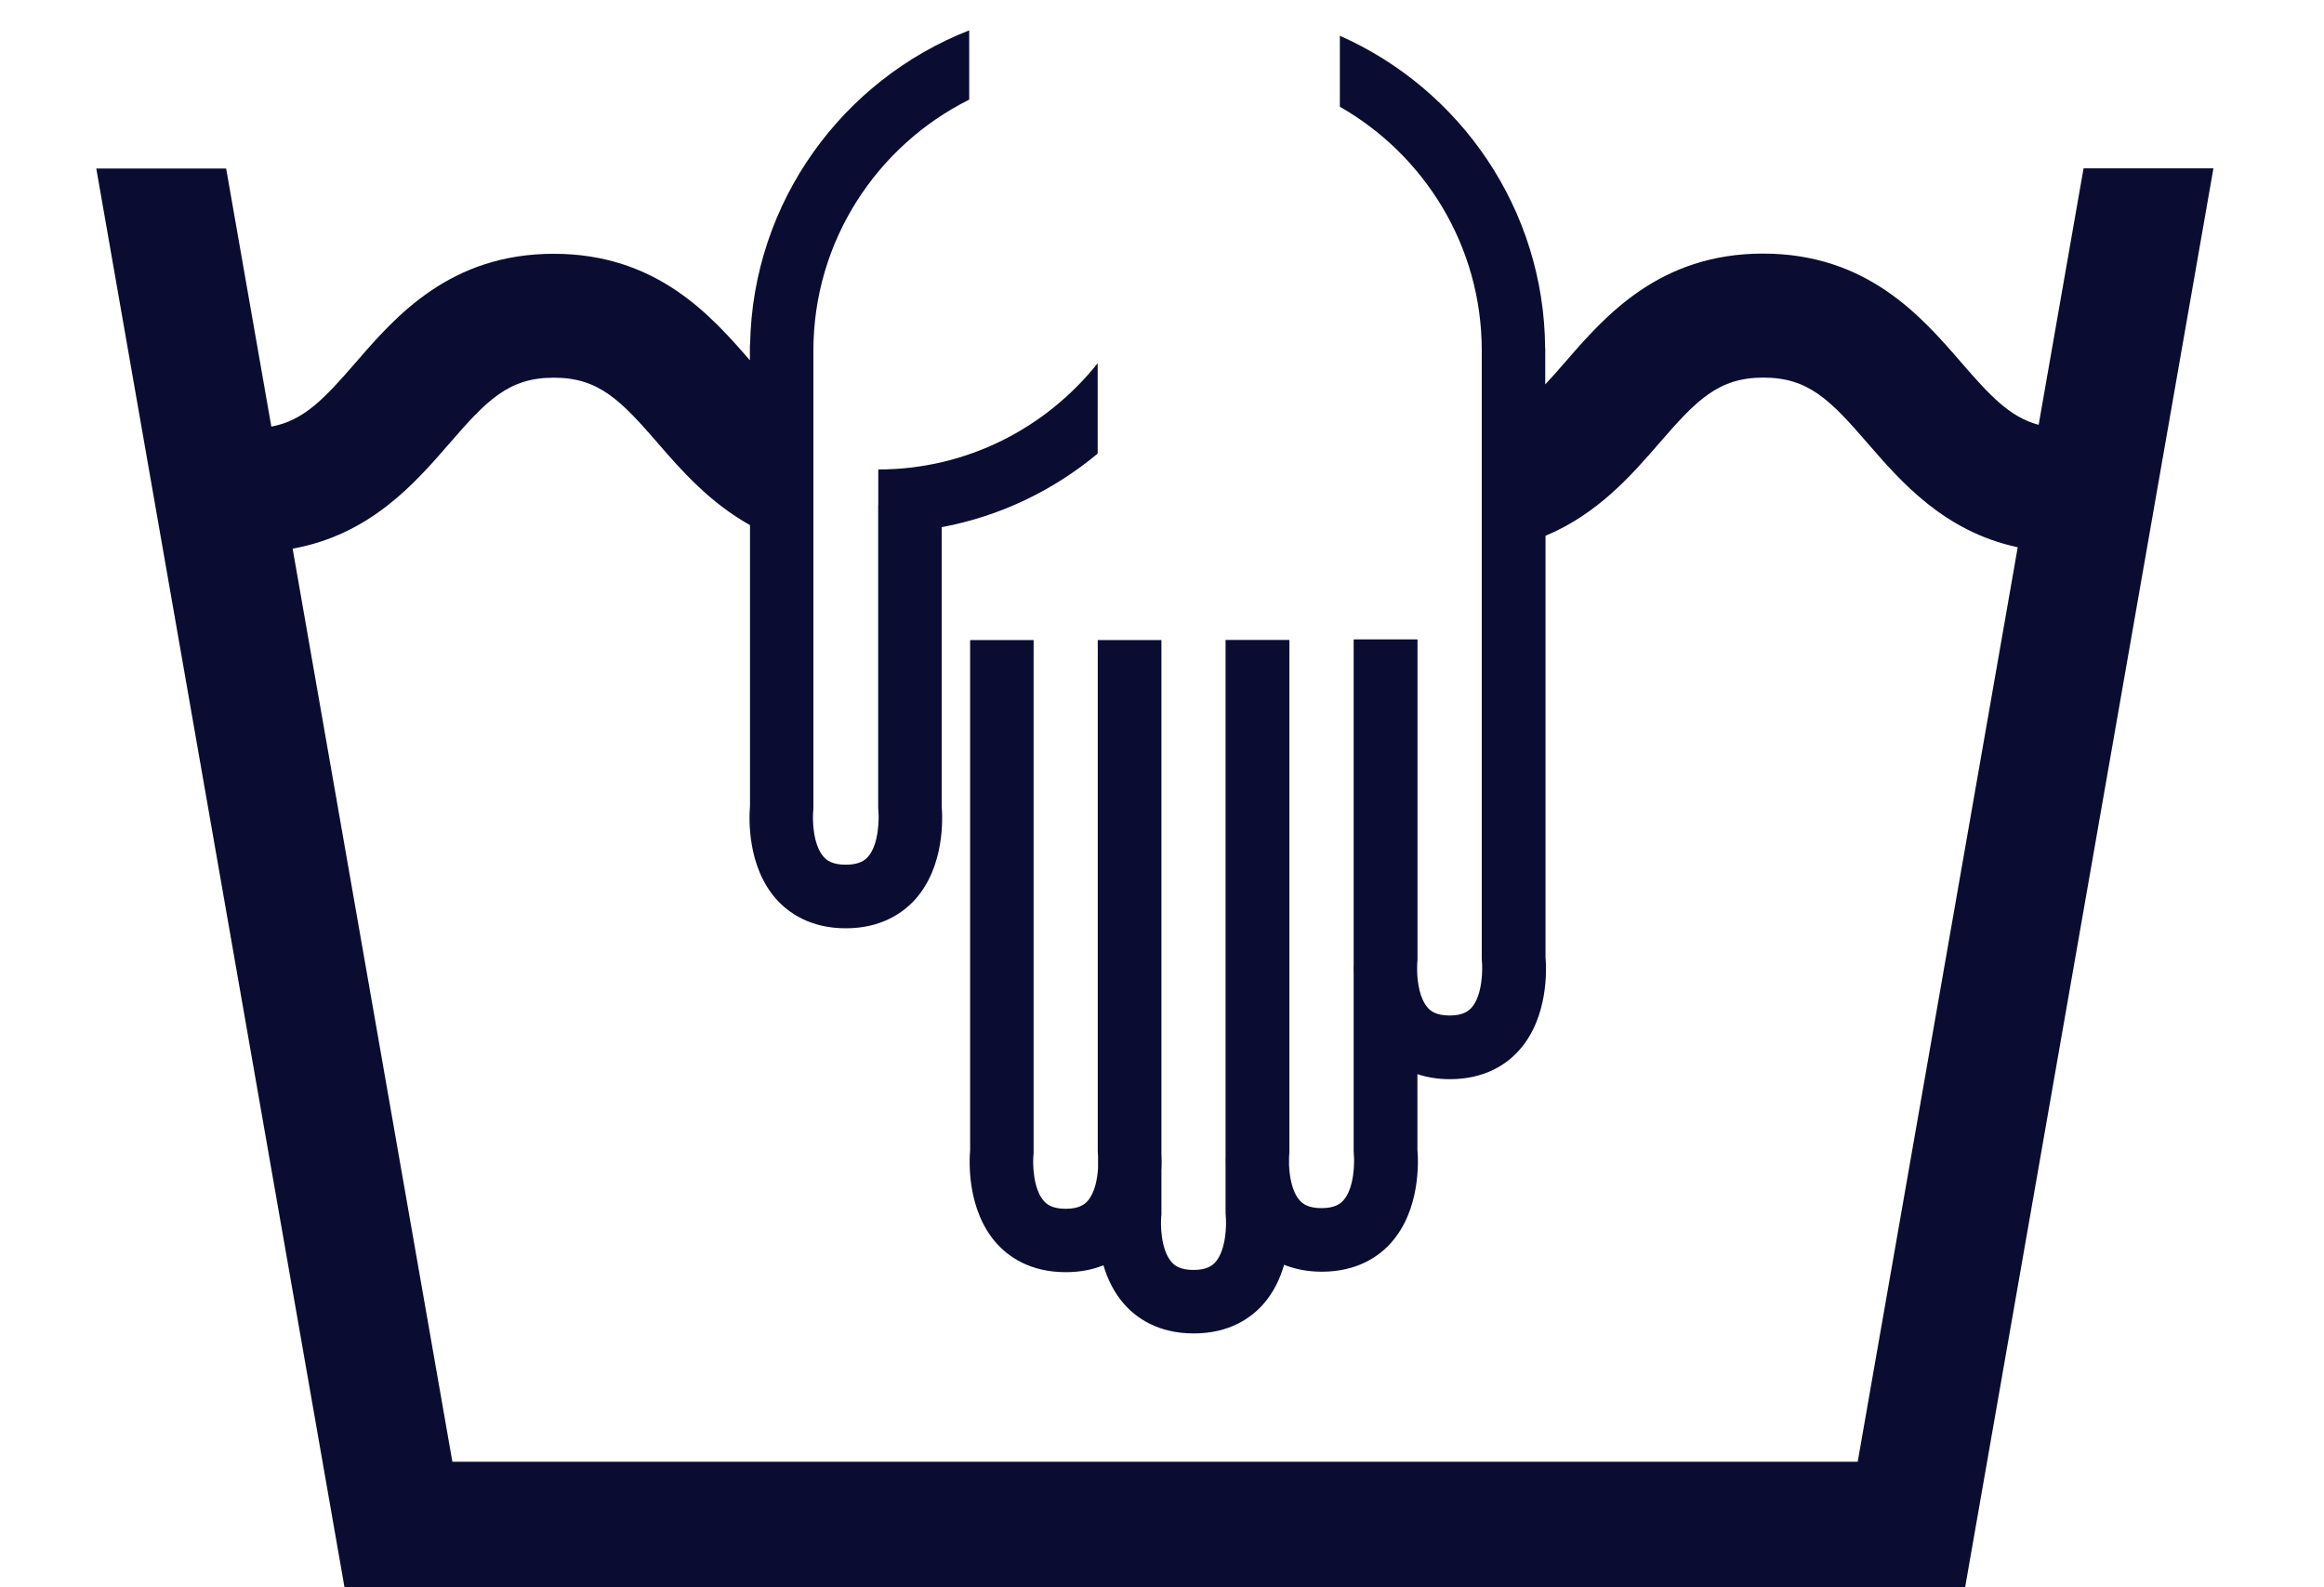
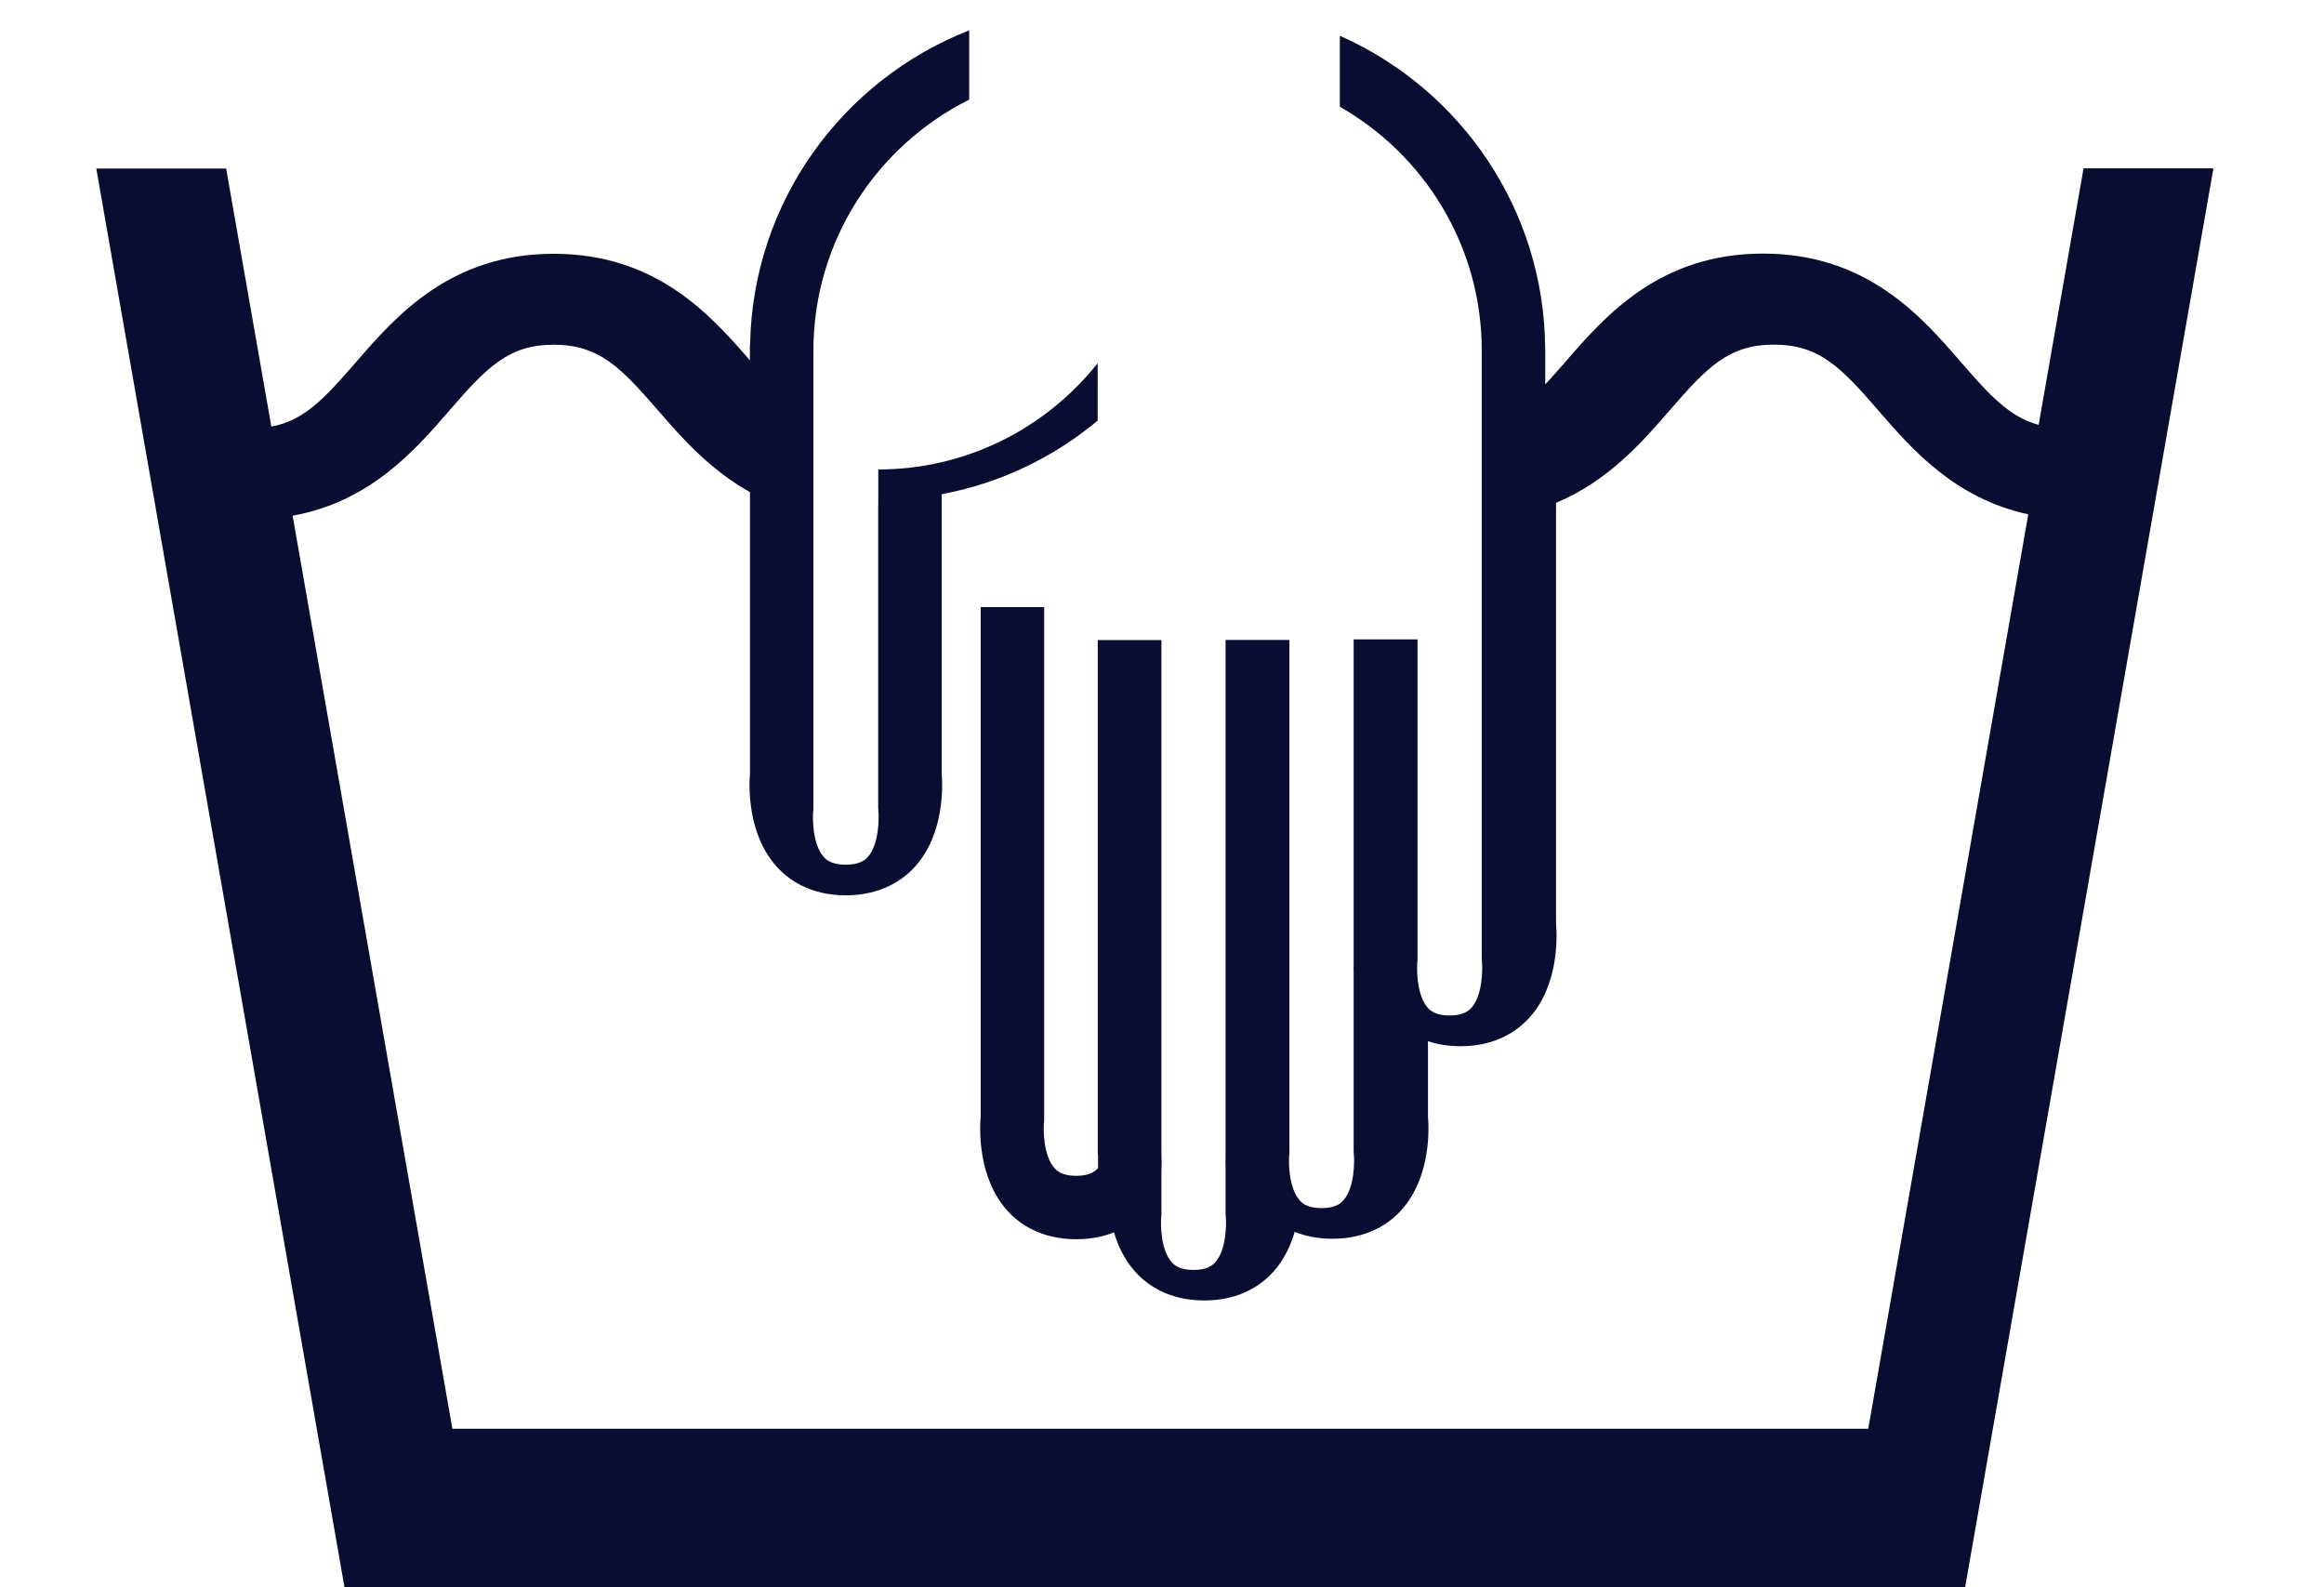
<svg xmlns="http://www.w3.org/2000/svg" width="41" height="28" viewBox="25 55 235 170" fill="none">
-   <path d="M255.12,73.03L255.12,73.03h-13.91l-4.81,27.47c-3.07-0.82-5.18-3.08-8.31-6.7c-4.25-4.91-10.08-11.64-21.21-11.64  c-11.13,0-16.96,6.73-21.21,11.64c-0.76,0.88-1.46,1.66-2.12,2.37v-3.85h-0.01c-0.09-14.94-9.11-27.79-21.99-33.49v7.6  c9.07,5.18,15.2,14.93,15.2,26.1v65.11l0.02,0.38c0.07,0.65,0.1,3.55-1.12,4.91c-0.32,0.35-0.91,0.83-2.34,0.83  c-1.43,0-2.02-0.47-2.33-0.82c-0.86-0.95-1.11-2.65-1.15-3.84v-0.73c0-0.13,0.01-0.25,0.02-0.34l0.02-0.19v-34.36h-6.8v0.01h-0.04  v34.8c-0.01,0.27-0.01,0.58,0,0.93v19.04l0.02,0.38c0.07,0.65,0.1,3.56-1.12,4.92c-0.32,0.36-0.91,0.83-2.34,0.83  c-1.43,0-2.02-0.47-2.33-0.82c-0.85-0.94-1.1-2.6-1.15-3.79v-0.83c0-0.11,0.01-0.22,0.02-0.3l0.02-0.19v-54.92h-6.84v55.29  c-0.01,0.3-0.01,0.67,0,1.07v4.99l0.02,0.36c0.09,0.86,0.06,3.62-1.12,4.94c-0.32,0.35-0.91,0.82-2.33,0.82  c-1.43,0-2.02-0.47-2.33-0.82c-1.19-1.31-1.21-4.07-1.13-4.92l0.02-0.19v-4.73c0.04-0.75,0.03-1.37,0-1.8v-55h-6.82v54.78  l0.02,0.36c0,0.03,0,0.06,0.01,0.09v1.33c-0.07,1.17-0.35,2.66-1.13,3.53c-0.32,0.35-0.9,0.82-2.33,0.82  c-1.43,0-2.02-0.47-2.33-0.82c-1.19-1.32-1.21-4.08-1.13-4.93l0.02-0.19v-54.97h-6.8v54.62c-0.11,1.24-0.33,6.45,2.83,9.99  c1.26,1.41,3.57,3.09,7.41,3.09c1.6,0,2.93-0.29,4.04-0.74c0.42,1.44,1.12,2.93,2.26,4.21c1.26,1.41,3.57,3.09,7.41,3.09  c3.84,0,6.15-1.68,7.41-3.09c1.15-1.29,1.85-2.8,2.27-4.26c1.1,0.44,2.44,0.74,4.04,0.74c3.84,0,6.15-1.68,7.41-3.09  c3.16-3.54,2.94-8.74,2.83-9.99v-8.08c0.99,0.33,2.14,0.54,3.48,0.54c3.84,0,6.15-1.68,7.41-3.09c3.16-3.53,2.94-8.74,2.83-9.98  v-45.13c5.58-2.32,9.24-6.52,12.15-9.88c4.02-4.64,6.34-7.06,11.19-7.06s7.17,2.42,11.19,7.06c3.54,4.09,8.18,9.43,16.05,11.11  l-17.14,97.94H66.49l-17.11-97.79c8.32-1.49,13.13-7.04,16.78-11.25c4.02-4.64,6.34-7.06,11.19-7.06c4.84,0,7.17,2.42,11.19,7.06  c2.48,2.87,5.53,6.33,9.83,8.73v30.1c-0.11,1.24-0.33,6.44,2.83,9.98c1.27,1.41,3.58,3.1,7.43,3.1c3.85,0,6.17-1.69,7.44-3.1  c3.16-3.54,2.94-8.73,2.83-9.98v-29.88c6.28-1.17,11.99-3.95,16.71-7.88V93.9c-5.51,6.92-13.99,11.38-23.5,11.38v3.79h-0.01v32.41  l0.02,0.38c0.07,0.65,0.1,3.55-1.12,4.91c-0.32,0.36-0.92,0.84-2.37,0.84c-1.44,0-2.04-0.47-2.36-0.83  c-1.19-1.32-1.21-4.07-1.13-4.92l0.02-0.19v-49.1h0c0-11.77,6.81-21.97,16.69-26.9v-7.42c-13.53,5.29-23.2,18.34-23.47,33.66h-0.02  v1.68c-4.24-4.89-10.05-11.41-21.01-11.41c-11.13,0-16.96,6.73-21.21,11.64c-3.38,3.9-5.56,6.22-9.04,6.87l-4.84-27.64H28.35l0,0  l26.63,152.2h173.5L255.12,73.03L255.12,73.03z" fill="#0A0D31" />
+   <path d="M255.12,73.03L255.12,73.03h-13.91l-4.81,27.47c-3.07-0.82-5.18-3.08-8.31-6.7c-4.25-4.91-10.08-11.64-21.21-11.64  c-11.13,0-16.96,6.73-21.21,11.64c-0.76,0.88-1.46,1.66-2.12,2.37v-3.85h-0.01c-0.09-14.94-9.11-27.79-21.99-33.49v7.6  c9.07,5.18,15.2,14.93,15.2,26.1v65.11l0.02,0.38c0.07,0.65,0.1,3.55-1.12,4.91c-0.32,0.35-0.91,0.83-2.34,0.83  c-1.43,0-2.02-0.47-2.33-0.82c-0.86-0.95-1.11-2.65-1.15-3.84v-0.73c0-0.13,0.01-0.25,0.02-0.34l0.02-0.19v-34.36h-6.8v0.01h-0.04  v34.8c-0.01,0.27-0.01,0.58,0,0.93v19.04l0.02,0.38c0.07,0.65,0.1,3.56-1.12,4.92c-0.32,0.36-0.91,0.83-2.34,0.83  c-1.43,0-2.02-0.47-2.33-0.82c-0.85-0.94-1.1-2.6-1.15-3.79v-0.83c0-0.11,0.01-0.22,0.02-0.3l0.02-0.19v-54.92h-6.84v55.29  c-0.01,0.3-0.01,0.67,0,1.07v4.99l0.02,0.36c0.09,0.86,0.06,3.62-1.12,4.94c-0.32,0.35-0.91,0.82-2.33,0.82  c-1.43,0-2.02-0.47-2.33-0.82c-1.19-1.31-1.21-4.07-1.13-4.92l0.02-0.19v-4.73c0.04-0.75,0.03-1.37,0-1.8v-55h-6.82v54.78  l0.02,0.36c0,0.03,0,0.06,0.01,0.09v1.33c-0.32,0.35-0.9,0.82-2.33,0.82  c-1.43,0-2.02-0.47-2.33-0.82c-1.19-1.32-1.21-4.08-1.13-4.93l0.02-0.19v-54.97h-6.8v54.62c-0.11,1.24-0.33,6.45,2.83,9.99  c1.26,1.41,3.57,3.09,7.41,3.09c1.6,0,2.93-0.29,4.04-0.74c0.42,1.44,1.12,2.93,2.26,4.21c1.26,1.41,3.57,3.09,7.41,3.09  c3.84,0,6.15-1.68,7.41-3.09c1.15-1.29,1.85-2.8,2.27-4.26c1.1,0.44,2.44,0.74,4.04,0.74c3.84,0,6.15-1.68,7.41-3.09  c3.16-3.54,2.94-8.74,2.83-9.99v-8.08c0.99,0.33,2.14,0.54,3.48,0.54c3.84,0,6.15-1.68,7.41-3.09c3.16-3.53,2.94-8.74,2.83-9.98  v-45.13c5.58-2.32,9.24-6.52,12.15-9.88c4.02-4.64,6.34-7.06,11.19-7.06s7.17,2.42,11.19,7.06c3.54,4.09,8.18,9.43,16.05,11.11  l-17.14,97.94H66.49l-17.11-97.79c8.32-1.49,13.13-7.04,16.78-11.25c4.02-4.64,6.34-7.06,11.19-7.06c4.84,0,7.17,2.42,11.19,7.06  c2.48,2.87,5.53,6.33,9.83,8.73v30.1c-0.11,1.24-0.33,6.44,2.83,9.98c1.27,1.41,3.58,3.1,7.43,3.1c3.85,0,6.17-1.69,7.44-3.1  c3.16-3.54,2.94-8.73,2.83-9.98v-29.88c6.28-1.17,11.99-3.95,16.71-7.88V93.9c-5.51,6.92-13.99,11.38-23.5,11.38v3.79h-0.01v32.41  l0.02,0.38c0.07,0.65,0.1,3.55-1.12,4.91c-0.32,0.36-0.92,0.84-2.37,0.84c-1.44,0-2.04-0.47-2.36-0.83  c-1.19-1.32-1.21-4.07-1.13-4.92l0.02-0.19v-49.1h0c0-11.77,6.81-21.97,16.69-26.9v-7.42c-13.53,5.29-23.2,18.34-23.47,33.66h-0.02  v1.68c-4.24-4.89-10.05-11.41-21.01-11.41c-11.13,0-16.96,6.73-21.21,11.64c-3.38,3.9-5.56,6.22-9.04,6.87l-4.84-27.64H28.35l0,0  l26.63,152.2h173.5L255.12,73.03L255.12,73.03z" fill="#0A0D31" />
</svg>